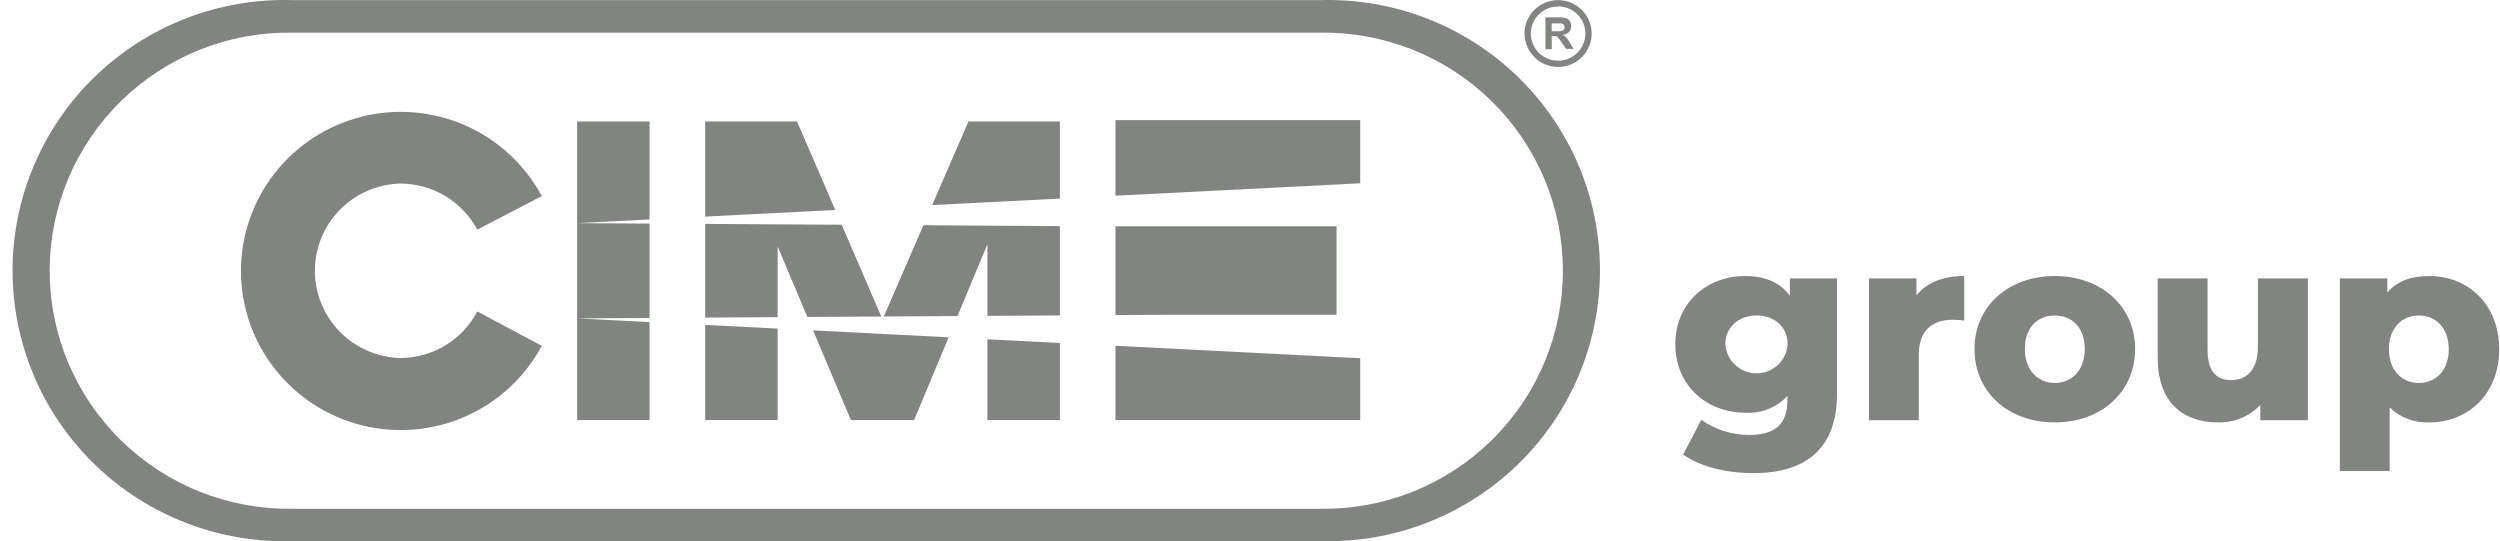
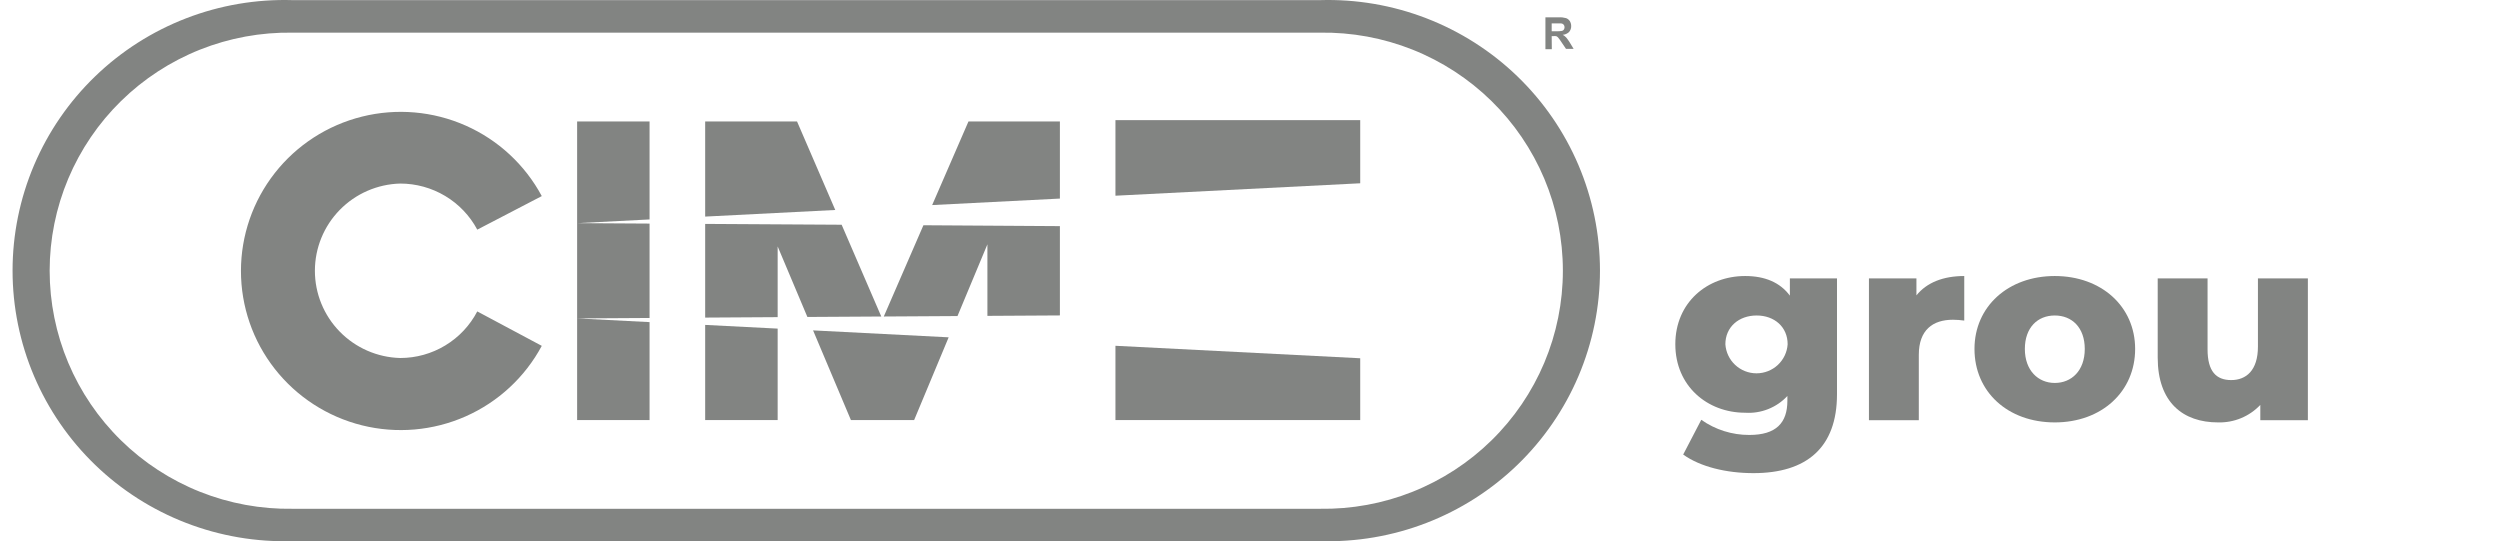
<svg xmlns="http://www.w3.org/2000/svg" width="194" height="42" viewBox="0 0 194 42" fill="none">
  <path d="M102.418 0.01H22.715C19.892 -0.076 17.08 0.403 14.447 1.419C11.813 2.435 9.411 3.967 7.384 5.925C5.356 7.882 3.744 10.226 2.643 12.815C1.542 15.405 0.975 18.188 0.975 21C0.975 23.812 1.542 26.595 2.643 29.185C3.744 31.774 5.356 34.118 7.384 36.075C9.411 38.033 11.813 39.565 14.447 40.581C17.08 41.597 19.892 42.076 22.715 41.99H102.418C105.241 42.076 108.053 41.597 110.686 40.581C113.32 39.565 115.722 38.033 117.75 36.075C119.777 34.118 121.389 31.774 122.49 29.185C123.59 26.595 124.158 23.812 124.158 21C124.158 18.188 123.59 15.405 122.49 12.815C121.389 10.226 119.777 7.882 117.75 5.925C115.722 3.967 113.32 2.435 110.686 1.419C108.053 0.403 105.241 -0.076 102.418 0.01ZM102.418 39.481H22.715C20.253 39.521 17.807 39.073 15.52 38.163C13.234 37.252 11.152 35.898 9.397 34.178C7.641 32.459 6.247 30.409 5.295 28.148C4.344 25.886 3.853 23.459 3.853 21.007C3.853 18.556 4.344 16.128 5.295 13.867C6.247 11.606 7.641 9.556 9.397 7.836C11.152 6.117 13.234 4.763 15.52 3.852C17.807 2.942 20.253 2.494 22.715 2.534H102.418C104.881 2.494 107.326 2.942 109.613 3.852C111.899 4.763 113.981 6.117 115.736 7.836C117.492 9.556 118.886 11.606 119.838 13.867C120.79 16.128 121.279 18.556 121.279 21.007C121.279 23.459 120.79 25.886 119.838 28.148C118.886 30.409 117.492 32.459 115.736 34.178C113.981 35.898 111.899 37.252 109.613 38.163C107.326 39.073 104.881 39.521 102.418 39.481Z" fill="#828482" />
  <path d="M31.054 14.244C32.283 14.243 33.489 14.576 34.544 15.206C35.597 15.835 36.459 16.739 37.036 17.82L42.042 15.217C40.74 12.787 38.66 10.861 36.133 9.743C33.605 8.625 30.774 8.381 28.091 9.049C25.408 9.717 23.026 11.258 21.324 13.429C19.622 15.599 18.698 18.274 18.698 21.027C18.698 23.781 19.622 26.456 21.324 28.626C23.026 30.796 25.408 32.338 28.091 33.006C30.774 33.674 33.605 33.429 36.133 32.312C38.66 31.194 40.74 29.268 42.042 26.838L37.036 24.166C36.467 25.256 35.608 26.17 34.553 26.807C33.498 27.445 32.288 27.782 31.054 27.781C29.283 27.734 27.6 27 26.364 25.735C25.128 24.471 24.436 22.777 24.436 21.013C24.436 19.248 25.128 17.554 26.364 16.29C27.6 15.026 29.283 14.291 31.054 14.244Z" fill="#828482" />
  <path d="M44.785 32.597H50.406V24.996L44.785 24.709L50.406 24.675V17.35L44.785 17.316L50.406 17.029V9.424H44.785V32.597Z" fill="#828482" />
  <path d="M61.849 9.424H54.721V16.807L64.816 16.294L61.849 9.424Z" fill="#828482" />
  <path d="M72.336 15.913L82.248 15.409V9.424H75.154L72.336 15.913Z" fill="#828482" />
-   <path d="M65.312 17.439L54.721 17.375V24.645L60.346 24.61V19.123L62.653 24.596L68.387 24.561L65.312 17.439Z" fill="#828482" />
+   <path d="M65.312 17.439L54.721 17.375V24.645L60.346 24.61V19.123L62.653 24.596L68.387 24.561Z" fill="#828482" />
  <path d="M54.721 32.597H60.346V25.5L54.721 25.213V32.597Z" fill="#828482" />
  <path d="M66.031 32.596H70.937L73.616 26.176L63.094 25.638L66.031 32.596Z" fill="#828482" />
  <path d="M68.582 24.561L74.301 24.526L76.623 18.96V24.511L82.248 24.477V17.548L71.657 17.479L68.582 24.561Z" fill="#828482" />
-   <path d="M76.622 32.597H82.248V26.616L76.622 26.329V32.597Z" fill="#828482" />
  <path d="M86.559 32.597H105.553V27.801L86.559 26.833V32.597Z" fill="#828482" />
  <path d="M86.559 15.187L105.553 14.223V9.324H86.559V15.187Z" fill="#828482" />
-   <path d="M103.718 24.423V17.558H86.559V24.447L91.088 24.423H103.718Z" fill="#828482" />
-   <path d="M120.907 5.196C121.422 5.196 121.926 5.044 122.354 4.759C122.782 4.474 123.116 4.069 123.313 3.595C123.51 3.121 123.562 2.6 123.461 2.097C123.361 1.594 123.113 1.132 122.749 0.77C122.385 0.407 121.921 0.16 121.415 0.06C120.91 -0.04 120.386 0.011 119.91 0.207C119.434 0.404 119.028 0.736 118.741 1.162C118.455 1.589 118.303 2.09 118.303 2.603C118.304 3.29 118.578 3.949 119.066 4.435C119.555 4.921 120.216 5.195 120.907 5.196ZM120.907 0.494C121.326 0.494 121.736 0.618 122.084 0.85C122.432 1.081 122.704 1.411 122.864 1.796C123.024 2.181 123.066 2.605 122.985 3.014C122.903 3.424 122.701 3.799 122.404 4.094C122.108 4.389 121.731 4.59 121.32 4.671C120.909 4.753 120.483 4.711 120.097 4.551C119.709 4.392 119.378 4.121 119.146 3.775C118.913 3.428 118.788 3.02 118.788 2.603C118.791 2.045 119.016 1.512 119.412 1.118C119.809 0.725 120.347 0.504 120.907 0.504V0.494Z" fill="#828482" />
  <path d="M120.411 2.806H120.51C120.593 2.795 120.676 2.795 120.759 2.806C120.815 2.827 120.867 2.863 120.907 2.909C121.001 3.022 121.087 3.141 121.165 3.265L121.522 3.793H122.113L121.815 3.299C121.731 3.16 121.637 3.028 121.532 2.904C121.456 2.823 121.367 2.755 121.269 2.702C121.457 2.687 121.632 2.607 121.766 2.475C121.872 2.35 121.929 2.189 121.924 2.025C121.926 1.89 121.89 1.756 121.82 1.64C121.751 1.534 121.65 1.453 121.532 1.408C121.348 1.356 121.157 1.334 120.967 1.344H119.925V3.818H120.421L120.411 2.806ZM120.411 1.818H120.793C120.996 1.818 121.116 1.818 121.155 1.818C121.226 1.824 121.292 1.858 121.339 1.912C121.385 1.967 121.41 2.037 121.409 2.109C121.409 2.173 121.392 2.237 121.359 2.292C121.325 2.341 121.276 2.377 121.22 2.396C121.073 2.423 120.922 2.433 120.773 2.425H120.411V1.818Z" fill="#828482" />
  <path d="M142.551 21.602V30.591C142.551 34.744 140.185 36.715 136.072 36.715C133.954 36.715 131.934 36.221 130.615 35.273L132.019 32.576C133.109 33.346 134.413 33.757 135.749 33.752C137.828 33.752 138.701 32.818 138.701 31.095V30.729C138.286 31.175 137.776 31.522 137.209 31.747C136.642 31.972 136.032 32.068 135.422 32.028C132.491 32.028 130.005 29.959 130.005 26.714C130.005 23.469 132.485 21.419 135.422 21.419C136.95 21.419 138.131 21.913 138.894 22.941V21.602H142.551ZM138.721 26.714C138.721 25.375 137.699 24.482 136.315 24.482C134.931 24.482 133.889 25.375 133.889 26.714C133.929 27.325 134.2 27.899 134.649 28.318C135.098 28.737 135.69 28.97 136.305 28.97C136.92 28.97 137.512 28.737 137.961 28.318C138.41 27.899 138.682 27.325 138.721 26.714Z" fill="#828482" />
  <path d="M152.426 21.419V24.877C152.135 24.835 151.842 24.814 151.548 24.812C149.981 24.812 148.9 25.608 148.9 27.534V32.606H145.03V21.602H148.715V22.921C149.51 21.928 150.794 21.419 152.426 21.419Z" fill="#828482" />
  <path d="M153.22 27.079C153.22 23.775 155.845 21.419 159.451 21.419C163.058 21.419 165.687 23.775 165.687 27.079C165.687 30.383 163.097 32.779 159.451 32.779C155.805 32.779 153.22 30.408 153.22 27.079ZM161.778 27.079C161.778 25.42 160.786 24.482 159.451 24.482C158.116 24.482 157.129 25.42 157.129 27.079C157.129 28.739 158.152 29.717 159.451 29.717C160.751 29.717 161.778 28.764 161.778 27.079Z" fill="#828482" />
  <path d="M179.091 21.602V32.606H175.4V31.421C174.98 31.864 174.471 32.215 173.906 32.449C173.341 32.683 172.733 32.795 172.121 32.779C169.412 32.779 167.438 31.238 167.438 27.751V21.602H171.307V27.119C171.307 28.823 171.982 29.494 173.142 29.494C174.303 29.494 175.216 28.744 175.216 26.897V21.602H179.091Z" fill="#828482" />
-   <path d="M193.938 27.099C193.938 30.591 191.512 32.779 188.521 32.779C187.955 32.806 187.389 32.717 186.859 32.518C186.33 32.318 185.846 32.012 185.44 31.618V36.557H181.571V21.602H185.257V22.699C185.991 21.829 187.072 21.419 188.521 21.419C191.512 21.419 193.938 23.612 193.938 27.099ZM190.024 27.099C190.024 25.44 189.007 24.482 187.702 24.482C186.398 24.482 185.381 25.44 185.381 27.099C185.381 28.759 186.398 29.717 187.702 29.717C189.007 29.717 190.024 28.764 190.024 27.099Z" fill="#828482" />
</svg>